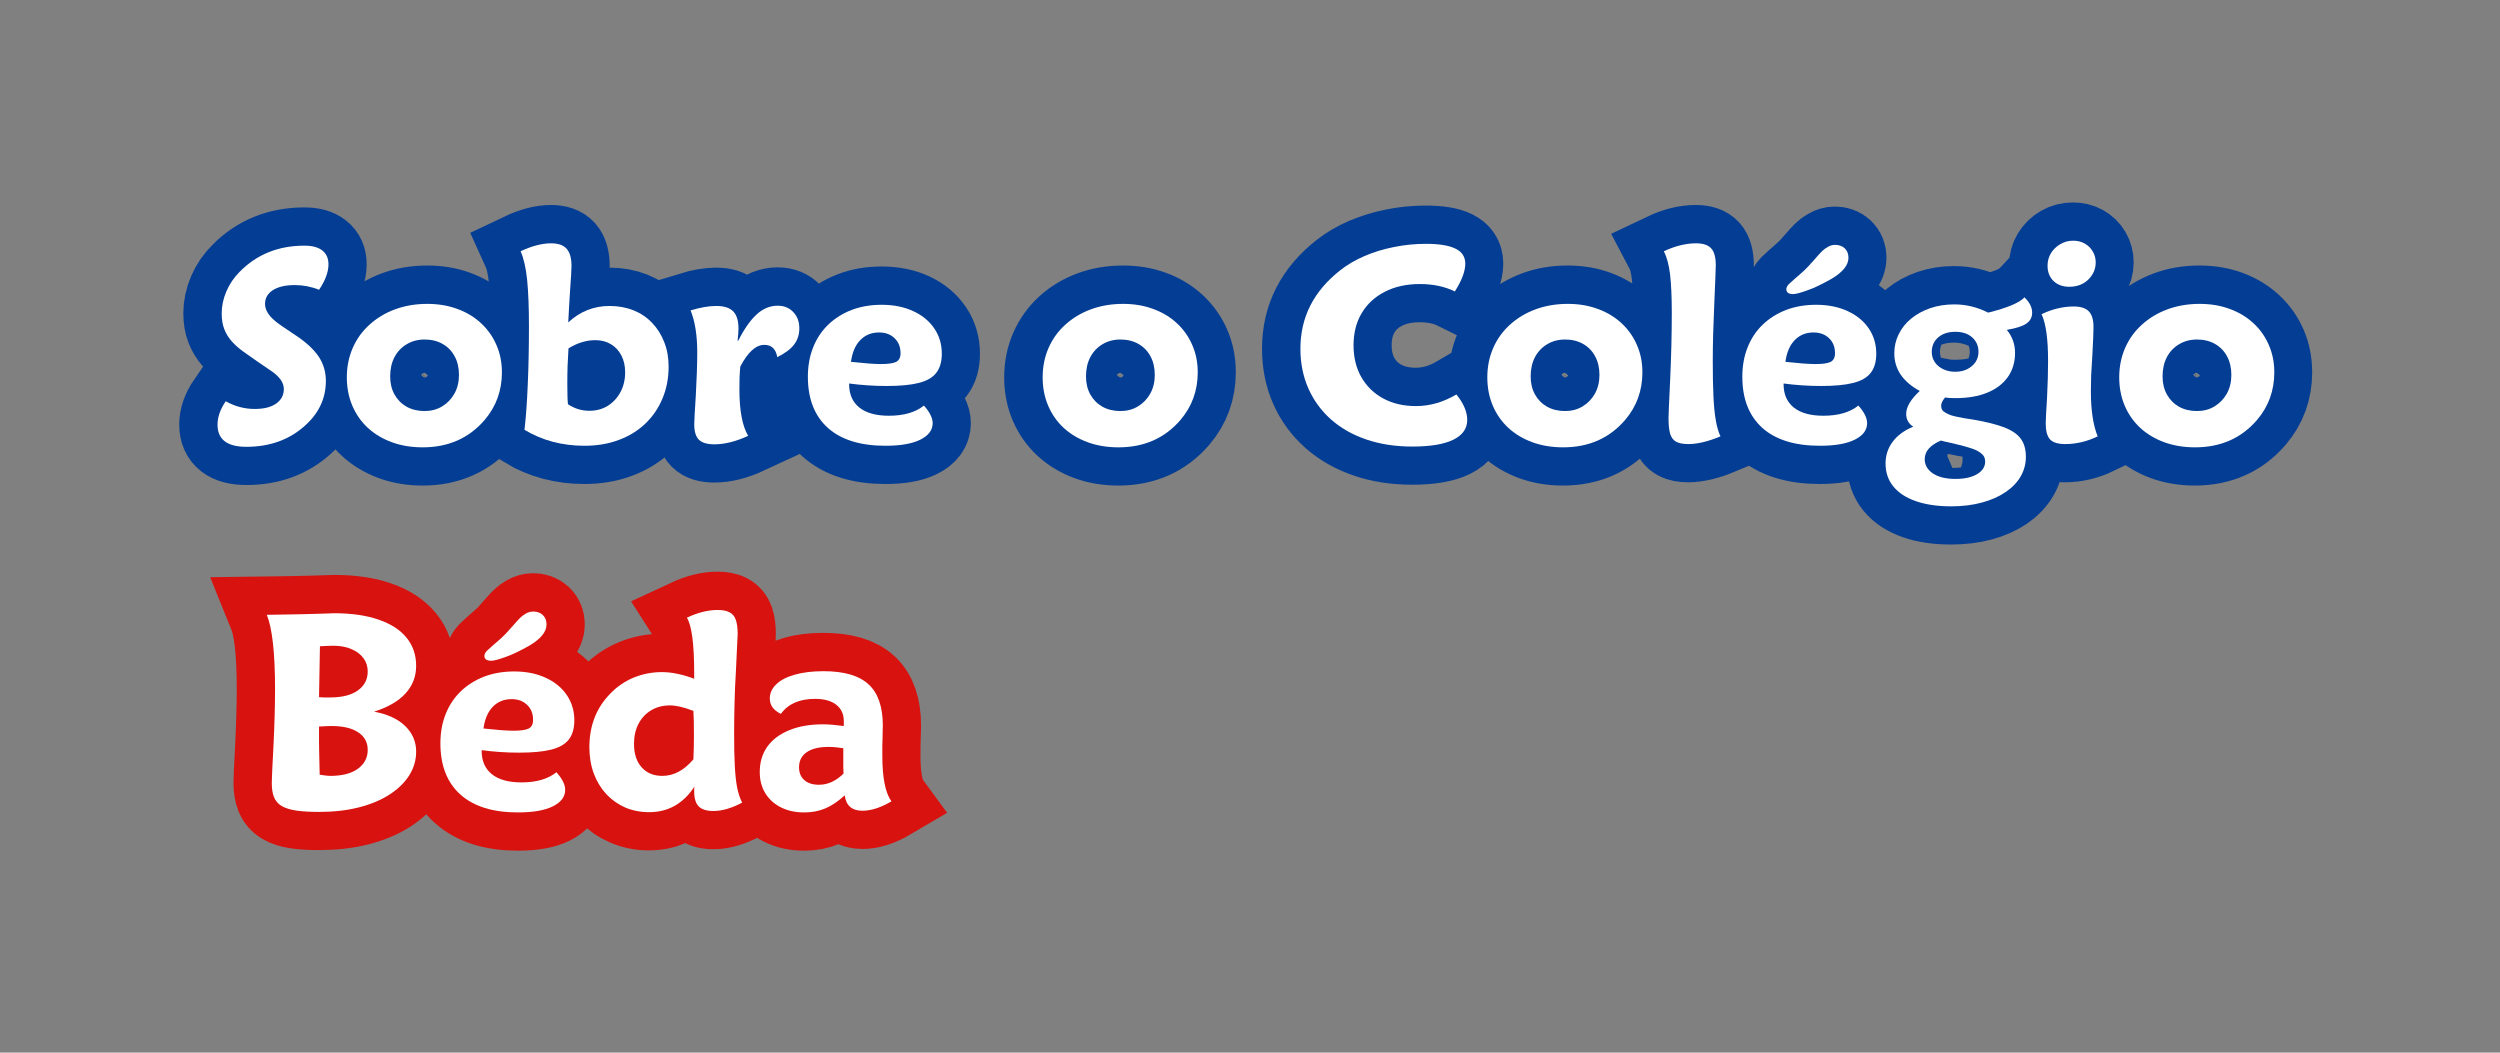
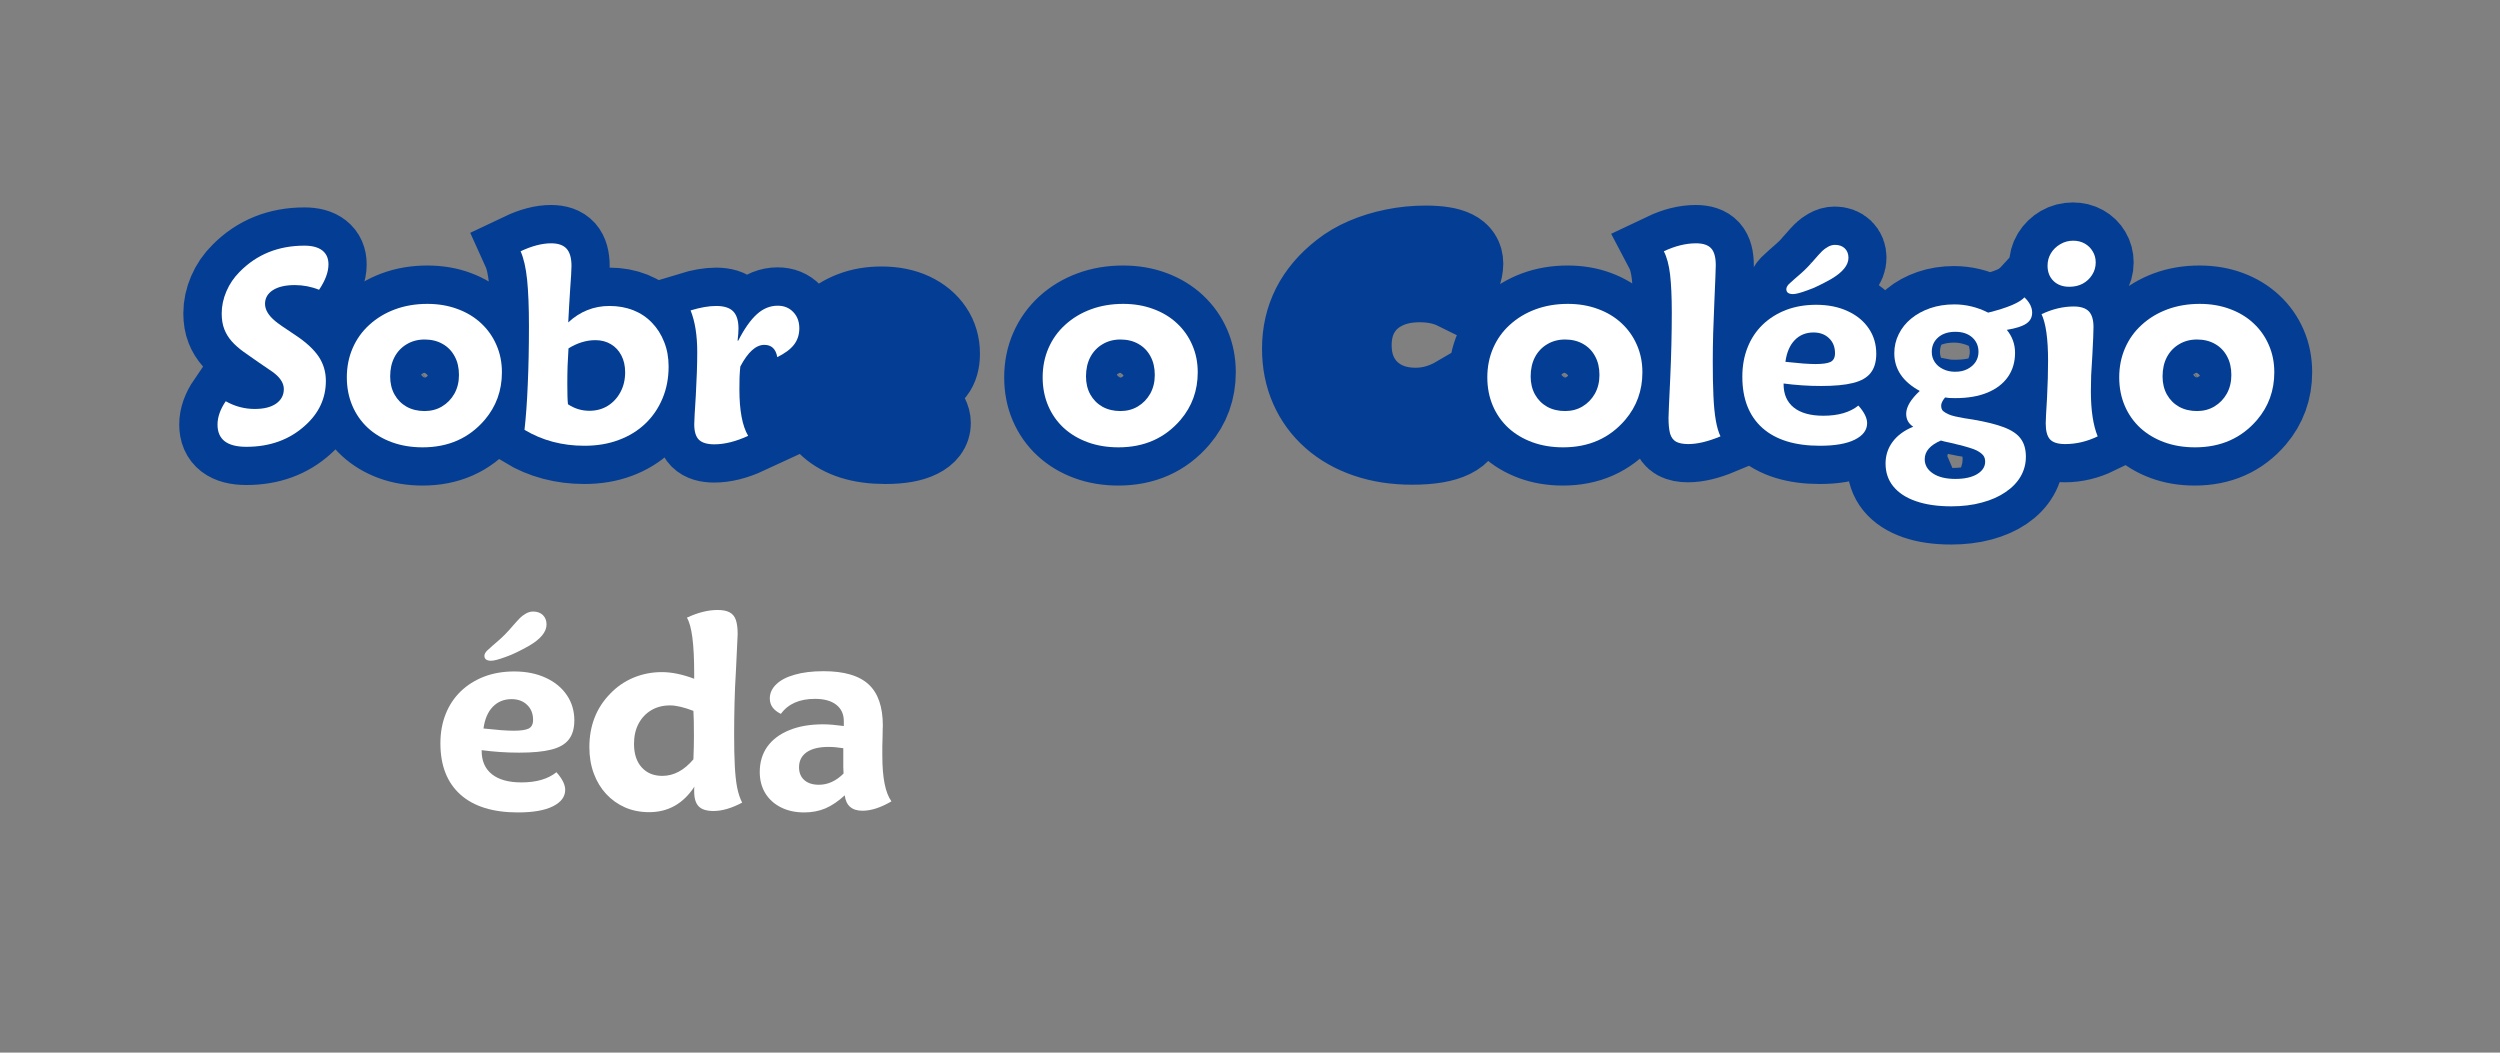
<svg xmlns="http://www.w3.org/2000/svg" width="399" zoomAndPan="magnify" viewBox="0 0 299.25 126" height="168" preserveAspectRatio="xMidYMid meet">
  <rect x="0" y="0" width="299.25" height="126" fill="#808080" stroke="none" />
  <defs>
    <g />
    <clipPath id="f50d0f2d0d">
      <path d="M 0 0.156 L 298.5 0.156 L 298.5 113 L 0 113 Z M 0 0.156 " clip-rule="nonzero" />
    </clipPath>
    <clipPath id="0047943a2f">
-       <path d="M 0 21 L 159 21 L 159 125.84 L 0 125.84 Z M 0 21 " clip-rule="nonzero" />
+       <path d="M 0 21 L 159 21 L 159 125.84 Z M 0 21 " clip-rule="nonzero" />
    </clipPath>
  </defs>
  <g clip-path="url(#f50d0f2d0d)">
    <path stroke-linecap="butt" transform="matrix(0.748, 0, 0, 0.748, 19.831, 16.497)" fill="none" stroke-linejoin="miter" d="M 9.614 42.14 C 11.071 42.96 12.616 43.373 14.24 43.373 C 15.713 43.373 16.861 43.085 17.681 42.506 C 18.501 41.932 18.908 41.164 18.908 40.203 C 18.908 39.342 18.433 38.522 17.472 37.744 C 17.295 37.577 16.981 37.342 16.543 37.039 C 16.099 36.736 15.525 36.35 14.809 35.875 C 13.943 35.285 13.149 34.726 12.428 34.204 C 11.708 33.677 11.086 33.128 10.57 32.549 C 10.053 31.974 9.656 31.327 9.374 30.612 C 9.092 29.901 8.951 29.056 8.951 28.084 C 8.951 26.899 9.202 25.724 9.703 24.555 C 10.204 23.385 10.914 22.351 11.823 21.453 C 14.574 18.66 18.036 17.261 22.213 17.261 C 23.461 17.261 24.406 17.516 25.059 18.028 C 25.717 18.535 26.041 19.276 26.041 20.247 C 26.041 21.464 25.539 22.816 24.537 24.304 C 23.294 23.803 21.999 23.552 20.663 23.552 C 19.174 23.552 18.01 23.824 17.169 24.372 C 16.324 24.92 15.901 25.646 15.901 26.56 C 15.901 27.5 16.444 28.419 17.519 29.317 C 17.916 29.651 19.039 30.434 20.892 31.661 C 22.516 32.758 23.712 33.87 24.479 35.013 C 25.247 36.151 25.633 37.441 25.633 38.882 C 25.633 41.665 24.532 44.041 22.328 46.015 C 19.822 48.291 16.684 49.435 12.919 49.435 C 9.833 49.435 8.293 48.249 8.293 45.879 C 8.293 44.678 8.732 43.435 9.614 42.14 Z M 53.787 37.519 C 53.787 40.433 52.868 42.971 51.03 45.127 C 48.524 48.056 45.224 49.523 41.12 49.523 C 39.329 49.523 37.689 49.252 36.201 48.704 C 34.713 48.155 33.429 47.388 32.348 46.391 C 31.272 45.399 30.442 44.213 29.857 42.851 C 29.273 41.483 28.98 39.979 28.98 38.339 C 28.98 36.637 29.293 35.071 29.925 33.635 C 30.552 32.199 31.445 30.951 32.599 29.896 C 33.758 28.842 35.121 28.022 36.692 27.437 C 38.264 26.852 39.992 26.56 41.872 26.56 C 43.621 26.56 45.224 26.826 46.681 27.369 C 48.137 27.907 49.401 28.669 50.461 29.656 C 51.526 30.643 52.346 31.802 52.925 33.134 C 53.5 34.46 53.787 35.922 53.787 37.519 Z M 35.925 38.177 C 35.925 39.274 36.16 40.235 36.624 41.07 C 37.084 41.905 37.731 42.558 38.556 43.018 C 39.386 43.482 40.347 43.712 41.438 43.712 C 42.472 43.712 43.402 43.467 44.232 42.976 C 45.062 42.48 45.715 41.796 46.2 40.924 C 46.686 40.052 46.931 39.06 46.931 37.948 C 46.931 36.794 46.702 35.796 46.247 34.956 C 45.793 34.11 45.151 33.452 44.321 32.982 C 43.496 32.512 42.535 32.277 41.438 32.277 C 40.363 32.277 39.407 32.523 38.572 33.019 C 37.736 33.509 37.084 34.199 36.624 35.081 C 36.16 35.958 35.925 36.992 35.925 38.177 Z M 64.402 29.541 C 66.303 27.782 68.506 26.899 71.012 26.899 C 72.406 26.899 73.686 27.134 74.84 27.594 C 75.994 28.058 76.986 28.721 77.821 29.588 C 78.656 30.455 79.309 31.478 79.774 32.653 C 80.233 33.828 80.468 35.139 80.468 36.585 C 80.468 38.449 80.145 40.162 79.497 41.707 C 78.855 43.258 77.936 44.6 76.74 45.733 C 75.55 46.861 74.13 47.738 72.48 48.349 C 70.835 48.965 69.007 49.273 67.002 49.273 C 63.447 49.273 60.251 48.422 57.411 46.72 C 57.651 44.641 57.834 42.214 57.943 39.441 C 58.058 36.668 58.116 33.562 58.116 30.11 C 58.116 27.077 58.022 24.602 57.834 22.686 C 57.64 20.769 57.296 19.26 56.795 18.153 C 58.585 17.302 60.209 16.874 61.671 16.874 C 62.81 16.874 63.635 17.167 64.151 17.741 C 64.668 18.32 64.929 19.245 64.929 20.519 C 64.929 20.764 64.903 21.265 64.862 22.022 C 64.83 22.571 64.788 23.276 64.736 24.132 C 64.679 24.988 64.627 25.891 64.564 26.842 C 64.501 27.792 64.449 28.69 64.402 29.541 Z M 64.36 42.621 C 65.42 43.32 66.569 43.67 67.801 43.67 C 68.892 43.67 69.874 43.404 70.736 42.871 C 71.602 42.339 72.281 41.613 72.777 40.684 C 73.268 39.759 73.519 38.7 73.519 37.519 C 73.519 36.486 73.315 35.582 72.913 34.804 C 72.511 34.032 71.952 33.431 71.237 33.008 C 70.527 32.58 69.697 32.366 68.757 32.366 C 67.31 32.366 65.88 32.81 64.449 33.692 C 64.386 34.616 64.345 35.556 64.313 36.501 C 64.282 37.452 64.266 38.407 64.266 39.363 C 64.266 40.094 64.277 40.731 64.292 41.279 C 64.303 41.822 64.329 42.271 64.36 42.621 Z M 91.512 32.46 L 91.605 32.46 C 92.577 30.544 93.564 29.134 94.566 28.22 C 95.569 27.312 96.691 26.852 97.939 26.852 C 98.942 26.852 99.767 27.186 100.409 27.855 C 101.056 28.523 101.38 29.4 101.38 30.476 C 101.38 31.494 101.098 32.366 100.534 33.097 C 99.975 33.828 99.077 34.486 97.845 35.081 C 97.636 33.776 96.952 33.118 95.798 33.118 C 94.446 33.118 93.161 34.277 91.945 36.585 C 91.887 37.144 91.846 37.734 91.82 38.35 C 91.799 38.966 91.788 39.608 91.788 40.276 C 91.788 43.629 92.258 46.098 93.198 47.68 C 91.24 48.589 89.433 49.043 87.778 49.043 C 86.624 49.043 85.799 48.792 85.303 48.291 C 84.812 47.79 84.567 46.97 84.567 45.832 C 84.567 45.576 84.588 45.064 84.635 44.307 C 84.677 43.545 84.739 42.522 84.818 41.232 C 84.891 39.942 84.948 38.715 84.985 37.561 C 85.027 36.407 85.042 35.321 85.042 34.303 C 85.042 31.604 84.692 29.369 83.998 27.604 C 85.543 27.134 86.906 26.899 88.076 26.899 C 89.334 26.899 90.248 27.186 90.807 27.755 C 91.371 28.325 91.652 29.249 91.652 30.523 C 91.652 31.008 91.605 31.656 91.512 32.46 Z M 121.315 42.851 C 122.255 43.879 122.725 44.814 122.725 45.649 C 122.725 46.761 122.067 47.639 120.756 48.291 C 119.441 48.949 117.577 49.273 115.159 49.273 C 111.165 49.273 108.1 48.317 105.959 46.401 C 103.813 44.49 102.743 41.764 102.743 38.224 C 102.743 36.507 103.025 34.945 103.589 33.541 C 104.147 32.136 104.957 30.925 106.001 29.907 C 107.05 28.889 108.298 28.105 109.739 27.552 C 111.18 26.993 112.783 26.716 114.548 26.716 C 116.491 26.716 118.182 27.056 119.629 27.729 C 121.07 28.408 122.192 29.332 122.986 30.512 C 123.785 31.687 124.182 33.034 124.182 34.554 C 124.182 35.849 123.889 36.867 123.294 37.619 C 122.704 38.371 121.759 38.908 120.469 39.227 C 119.18 39.545 117.477 39.702 115.368 39.702 C 114.303 39.702 113.269 39.671 112.267 39.603 C 111.264 39.535 110.293 39.441 109.353 39.316 L 109.353 39.41 C 109.353 41.033 109.896 42.281 110.993 43.159 C 112.084 44.031 113.666 44.464 115.728 44.464 C 118.099 44.464 119.963 43.926 121.315 42.851 Z M 109.645 35.833 C 110.758 35.953 111.713 36.042 112.517 36.104 C 113.321 36.167 113.969 36.193 114.454 36.193 C 115.577 36.193 116.381 36.084 116.856 35.854 C 117.336 35.624 117.577 35.165 117.577 34.465 C 117.577 33.462 117.263 32.658 116.632 32.047 C 116 31.442 115.17 31.139 114.136 31.139 C 112.919 31.139 111.922 31.546 111.139 32.356 C 110.355 33.17 109.859 34.329 109.645 35.833 Z M 165.123 37.519 C 165.123 40.433 164.204 42.971 162.366 45.127 C 159.859 48.056 156.554 49.523 152.456 49.523 C 150.665 49.523 149.02 49.252 147.532 48.704 C 146.044 48.155 144.759 47.388 143.684 46.391 C 142.603 45.399 141.773 44.213 141.188 42.851 C 140.603 41.483 140.311 39.979 140.311 38.339 C 140.311 36.637 140.624 35.071 141.256 33.635 C 141.887 32.199 142.78 30.951 143.934 29.896 C 145.088 28.842 146.451 28.022 148.023 27.437 C 149.594 26.852 151.322 26.56 153.207 26.56 C 154.951 26.56 156.554 26.826 158.011 27.369 C 159.473 27.907 160.731 28.669 161.797 29.656 C 162.857 30.643 163.676 31.802 164.256 33.134 C 164.835 34.46 165.123 35.922 165.123 37.519 Z M 147.26 38.177 C 147.26 39.274 147.49 40.235 147.955 41.07 C 148.419 41.905 149.062 42.558 149.892 43.018 C 150.717 43.482 151.678 43.712 152.774 43.712 C 153.808 43.712 154.737 43.467 155.562 42.976 C 156.392 42.48 157.05 41.796 157.536 40.924 C 158.022 40.052 158.262 39.06 158.262 37.948 C 158.262 36.794 158.037 35.796 157.583 34.956 C 157.123 34.11 156.481 33.452 155.656 32.982 C 154.826 32.512 153.865 32.277 152.774 32.277 C 151.693 32.277 150.738 32.523 149.902 33.019 C 149.067 33.509 148.419 34.199 147.955 35.081 C 147.49 35.958 147.26 36.992 147.26 38.177 Z M 206.518 41.07 C 207.672 42.501 208.246 43.853 208.246 45.127 C 208.246 46.511 207.505 47.565 206.027 48.291 C 204.544 49.022 202.362 49.388 199.474 49.388 C 196.769 49.388 194.321 49.012 192.117 48.26 C 189.914 47.508 188.029 46.438 186.457 45.049 C 184.88 43.66 183.674 42.005 182.834 40.094 C 181.988 38.177 181.57 36.057 181.57 33.734 C 181.57 28.69 183.695 24.508 187.945 21.182 C 189.057 20.299 190.337 19.547 191.788 18.926 C 193.235 18.305 194.801 17.819 196.477 17.48 C 198.158 17.135 199.876 16.968 201.641 16.968 C 203.766 16.968 205.348 17.219 206.377 17.73 C 207.411 18.237 207.928 19.041 207.928 20.132 C 207.928 21.349 207.374 22.832 206.267 24.576 C 204.669 23.787 202.8 23.39 200.659 23.39 C 198.534 23.39 196.675 23.798 195.078 24.612 C 193.485 25.422 192.248 26.56 191.376 28.027 C 190.504 29.494 190.065 31.212 190.065 33.191 C 190.065 35.133 190.488 36.835 191.329 38.303 C 192.175 39.77 193.344 40.903 194.838 41.707 C 196.336 42.516 198.07 42.918 200.043 42.918 C 202.262 42.918 204.419 42.302 206.518 41.07 Z M 236.269 37.519 C 236.269 40.433 235.35 42.971 233.512 45.127 C 231.006 48.056 227.701 49.523 223.602 49.523 C 221.806 49.523 220.166 49.252 218.678 48.704 C 217.19 48.155 215.906 47.388 214.83 46.391 C 213.749 45.399 212.919 44.213 212.334 42.851 C 211.75 41.483 211.457 39.979 211.457 38.339 C 211.457 36.637 211.77 35.071 212.402 33.635 C 213.034 32.199 213.927 30.951 215.081 29.896 C 216.235 28.842 217.598 28.022 219.169 27.437 C 220.741 26.852 222.469 26.56 224.354 26.56 C 226.098 26.56 227.701 26.826 229.158 27.369 C 230.62 27.907 231.878 28.669 232.943 29.656 C 234.003 30.643 234.823 31.802 235.402 33.134 C 235.977 34.46 236.269 35.922 236.269 37.519 Z M 218.407 38.177 C 218.407 39.274 218.637 40.235 219.101 41.07 C 219.566 41.905 220.208 42.558 221.038 43.018 C 221.863 43.482 222.824 43.712 223.921 43.712 C 224.954 43.712 225.884 43.467 226.709 42.976 C 227.539 42.48 228.197 41.796 228.683 40.924 C 229.168 40.052 229.408 39.06 229.408 37.948 C 229.408 36.794 229.184 35.796 228.724 34.956 C 228.27 34.11 227.628 33.452 226.803 32.982 C 225.973 32.512 225.012 32.277 223.921 32.277 C 222.84 32.277 221.884 32.523 221.049 33.019 C 220.213 33.509 219.566 34.199 219.101 35.081 C 218.637 35.958 218.407 36.992 218.407 38.177 Z M 248.774 47.769 C 246.801 48.589 245.083 49.001 243.626 49.001 C 242.791 49.001 242.138 48.871 241.679 48.615 C 241.214 48.354 240.895 47.92 240.718 47.315 C 240.546 46.704 240.457 45.874 240.457 44.809 C 240.457 44.37 240.551 42.271 240.734 38.522 C 240.807 36.653 240.869 34.841 240.911 33.087 C 240.958 31.332 240.984 29.625 240.984 27.97 C 240.984 25.463 240.89 23.432 240.707 21.876 C 240.525 20.32 240.191 19.078 239.705 18.153 C 241.496 17.302 243.214 16.874 244.853 16.874 C 245.997 16.874 246.806 17.146 247.292 17.683 C 247.777 18.221 248.023 19.125 248.023 20.383 C 248.023 20.675 248.002 21.312 247.965 22.299 C 247.929 23.286 247.871 24.638 247.793 26.351 C 247.72 28.069 247.657 29.714 247.61 31.285 C 247.568 32.857 247.542 34.361 247.542 35.786 C 247.542 37.911 247.579 39.744 247.647 41.289 C 247.715 42.83 247.84 44.125 248.023 45.174 C 248.205 46.218 248.456 47.085 248.774 47.769 Z M 269.253 19.198 C 269.253 20.383 268.329 21.516 266.475 22.597 C 265.775 22.988 265.112 23.338 264.48 23.641 C 263.854 23.944 263.253 24.195 262.695 24.393 C 261.583 24.805 260.815 25.009 260.392 25.009 C 259.661 25.009 259.301 24.743 259.301 24.21 C 259.301 23.97 259.437 23.704 259.708 23.417 C 259.938 23.187 260.225 22.92 260.575 22.618 C 260.925 22.315 261.29 21.991 261.682 21.646 C 262.068 21.307 262.418 20.978 262.736 20.66 C 263.102 20.263 263.494 19.824 263.911 19.339 C 264.329 18.848 264.705 18.441 265.039 18.106 C 265.253 17.892 265.551 17.678 265.927 17.459 C 266.308 17.234 266.694 17.125 267.091 17.125 C 267.744 17.125 268.266 17.318 268.663 17.694 C 269.06 18.075 269.253 18.576 269.253 19.198 Z M 270.824 42.851 C 271.769 43.879 272.239 44.814 272.239 45.649 C 272.239 46.761 271.581 47.639 270.271 48.291 C 268.955 48.949 267.091 49.273 264.674 49.273 C 260.679 49.273 257.614 48.317 255.474 46.401 C 253.328 44.49 252.257 41.764 252.257 38.224 C 252.257 36.507 252.539 34.945 253.103 33.541 C 253.662 32.136 254.471 30.925 255.515 29.907 C 256.565 28.889 257.807 28.105 259.254 27.552 C 260.695 26.993 262.298 26.716 264.063 26.716 C 266.005 26.716 267.697 27.056 269.143 27.729 C 270.584 28.408 271.702 29.332 272.5 30.512 C 273.299 31.687 273.696 33.034 273.696 34.554 C 273.696 35.849 273.404 36.867 272.809 37.619 C 272.218 38.371 271.273 38.908 269.984 39.227 C 268.694 39.545 266.992 39.702 264.882 39.702 C 263.817 39.702 262.783 39.671 261.781 39.603 C 260.778 39.535 259.807 39.441 258.867 39.316 L 258.867 39.41 C 258.867 41.033 259.41 42.281 260.507 43.159 C 261.598 44.031 263.18 44.464 265.243 44.464 C 267.613 44.464 269.477 43.926 270.824 42.851 Z M 259.16 35.833 C 260.272 35.953 261.227 36.042 262.032 36.104 C 262.836 36.167 263.483 36.193 263.969 36.193 C 265.091 36.193 265.895 36.084 266.371 35.854 C 266.851 35.624 267.091 35.165 267.091 34.465 C 267.091 33.462 266.778 32.658 266.146 32.047 C 265.514 31.442 264.684 31.139 263.65 31.139 C 262.434 31.139 261.436 31.546 260.653 32.356 C 259.87 33.17 259.374 34.329 259.16 35.833 Z M 297.412 25.531 C 298.231 26.309 298.644 27.118 298.644 27.97 C 298.644 28.732 298.325 29.317 297.688 29.734 C 297.046 30.152 296.018 30.486 294.587 30.726 C 295.469 31.792 295.908 33.013 295.908 34.397 C 295.908 35.885 295.527 37.17 294.759 38.256 C 293.992 39.342 292.9 40.177 291.48 40.762 C 290.06 41.347 288.353 41.639 286.363 41.639 C 285.982 41.639 285.653 41.634 285.371 41.618 C 285.089 41.603 284.865 41.582 284.698 41.55 C 284.29 42.052 284.087 42.485 284.087 42.851 C 284.087 43.242 284.196 43.535 284.416 43.728 C 284.635 43.916 284.938 44.093 285.314 44.26 C 285.528 44.354 285.867 44.453 286.327 44.558 C 286.791 44.662 287.282 44.762 287.799 44.856 C 288.316 44.944 288.765 45.023 289.141 45.08 C 291.209 45.43 292.864 45.842 294.112 46.312 C 295.354 46.782 296.253 47.388 296.811 48.124 C 297.365 48.86 297.641 49.826 297.641 51.027 C 297.641 52.165 297.359 53.22 296.796 54.181 C 296.237 55.147 295.433 55.988 294.383 56.703 C 293.334 57.413 292.075 57.966 290.613 58.363 C 289.146 58.76 287.512 58.959 285.7 58.959 C 283.486 58.959 281.591 58.682 280.019 58.134 C 278.448 57.59 277.247 56.802 276.416 55.779 C 275.592 54.755 275.179 53.533 275.179 52.124 C 275.179 50.813 275.555 49.654 276.317 48.636 C 277.074 47.618 278.176 46.814 279.617 46.218 C 278.86 45.733 278.479 45.044 278.479 44.145 C 278.479 43.07 279.199 41.853 280.646 40.501 C 277.941 39.028 276.589 37.018 276.589 34.465 C 276.589 33.368 276.824 32.35 277.294 31.4 C 277.764 30.45 278.432 29.625 279.288 28.915 C 280.145 28.21 281.163 27.656 282.332 27.254 C 283.502 26.852 284.781 26.649 286.18 26.649 C 288.05 26.649 289.856 27.092 291.605 27.97 C 294.67 27.197 296.608 26.382 297.412 25.531 Z M 286.363 31.045 C 285.209 31.045 284.29 31.343 283.606 31.938 C 282.922 32.528 282.583 33.301 282.583 34.261 C 282.583 34.851 282.74 35.389 283.058 35.864 C 283.377 36.345 283.82 36.726 284.395 37.003 C 284.964 37.285 285.606 37.426 286.316 37.426 C 287.063 37.426 287.71 37.285 288.264 37.003 C 288.817 36.726 289.256 36.345 289.574 35.864 C 289.893 35.389 290.055 34.851 290.055 34.261 C 290.055 33.301 289.721 32.528 289.052 31.938 C 288.384 31.343 287.486 31.045 286.363 31.045 Z M 284.04 48.432 C 282.306 49.174 281.439 50.171 281.439 51.414 C 281.439 52.359 281.883 53.121 282.766 53.706 C 283.643 54.291 284.844 54.583 286.363 54.583 C 287.836 54.583 289 54.322 289.851 53.805 C 290.697 53.293 291.125 52.63 291.125 51.826 C 291.125 51.372 291.005 51.012 290.77 50.756 C 290.535 50.495 290.196 50.254 289.757 50.025 C 289.501 49.889 289.115 49.743 288.608 49.591 C 288.097 49.44 287.569 49.294 287.011 49.148 C 286.457 49.001 285.966 48.886 285.543 48.792 C 285.209 48.719 284.917 48.651 284.666 48.589 C 284.416 48.531 284.207 48.474 284.04 48.432 Z M 305.202 16.467 C 305.902 16.467 306.523 16.618 307.061 16.921 C 307.599 17.224 308.027 17.636 308.335 18.164 C 308.648 18.686 308.805 19.281 308.805 19.95 C 308.805 20.665 308.617 21.318 308.246 21.913 C 307.87 22.503 307.369 22.973 306.742 23.312 C 306.111 23.651 305.395 23.824 304.586 23.824 C 303.542 23.824 302.696 23.516 302.059 22.9 C 301.422 22.289 301.103 21.479 301.103 20.477 C 301.103 19.73 301.286 19.057 301.646 18.461 C 302.012 17.861 302.508 17.375 303.129 17.01 C 303.75 16.65 304.445 16.467 305.202 16.467 Z M 309.123 47.769 C 307.421 48.589 305.688 49.001 303.928 49.001 C 302.774 49.001 301.965 48.751 301.5 48.249 C 301.035 47.748 300.806 46.897 300.806 45.696 C 300.806 45.211 300.873 43.853 301.009 41.618 C 301.072 40.511 301.119 39.462 301.145 38.475 C 301.176 37.488 301.192 36.554 301.192 35.671 C 301.192 32.162 300.842 29.682 300.142 28.22 C 301.86 27.4 303.578 26.993 305.296 26.993 C 306.403 26.993 307.207 27.249 307.708 27.766 C 308.21 28.283 308.46 29.123 308.46 30.293 C 308.46 31.024 308.392 32.544 308.257 34.851 C 308.178 36.005 308.121 37.06 308.084 38.021 C 308.048 38.976 308.027 39.833 308.027 40.595 C 308.027 43.602 308.392 45.994 309.123 47.769 Z M 337.371 37.519 C 337.371 40.433 336.452 42.971 334.614 45.127 C 332.108 48.056 328.803 49.523 324.704 49.523 C 322.913 49.523 321.273 49.252 319.785 48.704 C 318.292 48.155 317.013 47.388 315.932 46.391 C 314.856 45.399 314.021 44.213 313.436 42.851 C 312.851 41.483 312.559 39.979 312.559 38.339 C 312.559 36.637 312.877 35.071 313.504 33.635 C 314.136 32.199 315.029 30.951 316.183 29.896 C 317.336 28.842 318.699 28.022 320.271 27.437 C 321.843 26.852 323.571 26.56 325.456 26.56 C 327.205 26.56 328.803 26.826 330.265 27.369 C 331.721 27.907 332.98 28.669 334.045 29.656 C 335.11 30.643 335.93 31.802 336.504 33.134 C 337.084 34.46 337.371 35.922 337.371 37.519 Z M 319.509 38.177 C 319.509 39.274 319.744 40.235 320.203 41.07 C 320.668 41.905 321.315 42.558 322.14 43.018 C 322.97 43.482 323.931 43.712 325.022 43.712 C 326.056 43.712 326.986 43.467 327.816 42.976 C 328.641 42.48 329.299 41.796 329.784 40.924 C 330.27 40.052 330.515 39.06 330.515 37.948 C 330.515 36.794 330.286 35.796 329.831 34.956 C 329.377 34.11 328.735 33.452 327.905 32.982 C 327.08 32.512 326.119 32.277 325.022 32.277 C 323.947 32.277 322.986 32.523 322.151 33.019 C 321.315 33.509 320.668 34.199 320.203 35.081 C 319.744 35.958 319.509 36.992 319.509 38.177 Z M 319.509 38.177 " stroke="#043d94" stroke-width="12.25" stroke-opacity="1" stroke-miterlimit="4" />
  </g>
  <g fill="#ffffff" fill-opacity="1">
    <g transform="translate(25.115, 53.155)">
      <g>
        <path d="M 1.906 -5.125 C 3 -4.508 4.156 -4.203 5.375 -4.203 C 6.469 -4.203 7.32 -4.414 7.938 -4.844 C 8.551 -5.281 8.859 -5.859 8.859 -6.578 C 8.859 -7.223 8.504 -7.836 7.797 -8.422 C 7.648 -8.547 7.41 -8.719 7.078 -8.938 C 6.754 -9.164 6.328 -9.457 5.797 -9.812 C 5.148 -10.258 4.555 -10.676 4.016 -11.062 C 3.473 -11.457 3.008 -11.867 2.625 -12.297 C 2.238 -12.734 1.941 -13.219 1.734 -13.75 C 1.523 -14.289 1.422 -14.922 1.422 -15.641 C 1.422 -16.523 1.609 -17.406 1.984 -18.281 C 2.359 -19.156 2.883 -19.93 3.562 -20.609 C 5.613 -22.703 8.203 -23.75 11.328 -23.75 C 12.266 -23.75 12.977 -23.555 13.469 -23.172 C 13.957 -22.785 14.203 -22.234 14.203 -21.516 C 14.203 -20.598 13.828 -19.582 13.078 -18.469 C 12.141 -18.844 11.172 -19.031 10.172 -19.031 C 9.055 -19.031 8.18 -18.828 7.547 -18.422 C 6.922 -18.016 6.609 -17.469 6.609 -16.781 C 6.609 -16.082 7.016 -15.395 7.828 -14.719 C 8.117 -14.469 8.957 -13.883 10.344 -12.969 C 11.562 -12.156 12.457 -11.32 13.031 -10.469 C 13.602 -9.613 13.891 -8.645 13.891 -7.562 C 13.891 -5.488 13.066 -3.711 11.422 -2.234 C 9.547 -0.523 7.195 0.328 4.375 0.328 C 2.07 0.328 0.922 -0.555 0.922 -2.328 C 0.922 -3.234 1.25 -4.164 1.906 -5.125 Z M 1.906 -5.125 " />
      </g>
    </g>
  </g>
  <g fill="#ffffff" fill-opacity="1">
    <g transform="translate(40.454, 53.155)">
      <g>
        <path d="M 19.625 -8.594 C 19.625 -6.406 18.938 -4.504 17.562 -2.891 C 15.688 -0.703 13.211 0.391 10.141 0.391 C 8.797 0.391 7.566 0.188 6.453 -0.219 C 5.348 -0.625 4.391 -1.195 3.578 -1.938 C 2.773 -2.688 2.156 -3.57 1.719 -4.594 C 1.281 -5.625 1.062 -6.754 1.062 -7.984 C 1.062 -9.254 1.297 -10.426 1.766 -11.5 C 2.234 -12.57 2.898 -13.5 3.766 -14.281 C 4.629 -15.07 5.648 -15.688 6.828 -16.125 C 8.004 -16.562 9.297 -16.781 10.703 -16.781 C 12.004 -16.781 13.203 -16.578 14.297 -16.172 C 15.391 -15.773 16.332 -15.207 17.125 -14.469 C 17.926 -13.727 18.539 -12.859 18.969 -11.859 C 19.406 -10.867 19.625 -9.781 19.625 -8.594 Z M 6.25 -8.094 C 6.25 -7.281 6.422 -6.562 6.766 -5.938 C 7.117 -5.312 7.602 -4.82 8.219 -4.469 C 8.844 -4.125 9.562 -3.953 10.375 -3.953 C 11.145 -3.953 11.836 -4.133 12.453 -4.5 C 13.078 -4.875 13.57 -5.383 13.938 -6.031 C 14.301 -6.688 14.484 -7.43 14.484 -8.266 C 14.484 -9.129 14.312 -9.875 13.969 -10.5 C 13.633 -11.133 13.156 -11.629 12.531 -11.984 C 11.914 -12.336 11.195 -12.516 10.375 -12.516 C 9.57 -12.516 8.859 -12.328 8.234 -11.953 C 7.609 -11.586 7.117 -11.07 6.766 -10.406 C 6.422 -9.75 6.25 -8.977 6.25 -8.094 Z M 6.25 -8.094 " />
      </g>
    </g>
  </g>
  <g fill="#ffffff" fill-opacity="1">
    <g transform="translate(61.127, 53.155)">
      <g>
        <path d="M 6.891 -14.562 C 8.305 -15.875 9.953 -16.531 11.828 -16.531 C 12.867 -16.531 13.82 -16.359 14.688 -16.016 C 15.551 -15.672 16.297 -15.172 16.922 -14.516 C 17.547 -13.867 18.031 -13.102 18.375 -12.219 C 18.727 -11.344 18.906 -10.363 18.906 -9.281 C 18.906 -7.883 18.66 -6.609 18.172 -5.453 C 17.691 -4.297 17.004 -3.289 16.109 -2.438 C 15.223 -1.594 14.16 -0.941 12.922 -0.484 C 11.691 -0.023 10.328 0.203 8.828 0.203 C 6.172 0.203 3.781 -0.43 1.656 -1.703 C 1.832 -3.266 1.961 -5.082 2.047 -7.156 C 2.141 -9.227 2.188 -11.551 2.188 -14.125 C 2.188 -16.395 2.113 -18.242 1.969 -19.672 C 1.82 -21.109 1.562 -22.242 1.188 -23.078 C 2.531 -23.711 3.75 -24.031 4.844 -24.031 C 5.695 -24.031 6.316 -23.812 6.703 -23.375 C 7.086 -22.945 7.281 -22.258 7.281 -21.312 C 7.281 -21.125 7.266 -20.75 7.234 -20.188 C 7.203 -19.77 7.164 -19.238 7.125 -18.594 C 7.094 -17.957 7.051 -17.285 7 -16.578 C 6.957 -15.867 6.922 -15.195 6.891 -14.562 Z M 6.859 -4.766 C 7.648 -4.242 8.504 -3.984 9.422 -3.984 C 10.242 -3.984 10.977 -4.18 11.625 -4.578 C 12.27 -4.984 12.773 -5.531 13.141 -6.219 C 13.516 -6.914 13.703 -7.707 13.703 -8.594 C 13.703 -9.363 13.551 -10.035 13.25 -10.609 C 12.945 -11.191 12.531 -11.641 12 -11.953 C 11.469 -12.273 10.848 -12.438 10.141 -12.438 C 9.055 -12.438 7.984 -12.109 6.922 -11.453 C 6.879 -10.754 6.844 -10.051 6.812 -9.344 C 6.789 -8.633 6.781 -7.922 6.781 -7.203 C 6.781 -6.66 6.785 -6.188 6.797 -5.781 C 6.805 -5.375 6.828 -5.035 6.859 -4.766 Z M 6.859 -4.766 " />
      </g>
    </g>
  </g>
  <g fill="#ffffff" fill-opacity="1">
    <g transform="translate(81.085, 53.155)">
      <g>
        <path d="M 7.203 -12.375 L 7.281 -12.375 C 8.008 -13.801 8.75 -14.852 9.5 -15.531 C 10.25 -16.219 11.086 -16.562 12.016 -16.562 C 12.766 -16.562 13.379 -16.312 13.859 -15.812 C 14.348 -15.312 14.594 -14.66 14.594 -13.859 C 14.594 -13.098 14.379 -12.441 13.953 -11.891 C 13.535 -11.348 12.867 -10.852 11.953 -10.406 C 11.785 -11.383 11.27 -11.875 10.406 -11.875 C 9.395 -11.875 8.438 -11.008 7.531 -9.281 C 7.488 -8.863 7.457 -8.426 7.438 -7.969 C 7.426 -7.508 7.422 -7.031 7.422 -6.531 C 7.422 -4.02 7.77 -2.172 8.469 -0.984 C 7 -0.305 5.648 0.031 4.422 0.031 C 3.555 0.031 2.938 -0.156 2.562 -0.531 C 2.195 -0.906 2.016 -1.52 2.016 -2.375 C 2.016 -2.562 2.031 -2.938 2.062 -3.5 C 2.094 -4.07 2.141 -4.844 2.203 -5.812 C 2.254 -6.781 2.297 -7.691 2.328 -8.547 C 2.359 -9.41 2.375 -10.227 2.375 -11 C 2.375 -13.02 2.109 -14.688 1.578 -16 C 2.742 -16.352 3.766 -16.531 4.641 -16.531 C 5.578 -16.531 6.254 -16.316 6.672 -15.891 C 7.098 -15.461 7.312 -14.773 7.312 -13.828 C 7.312 -13.461 7.273 -12.977 7.203 -12.375 Z M 7.203 -12.375 " />
      </g>
    </g>
  </g>
  <g fill="#ffffff" fill-opacity="1">
    <g transform="translate(95.64, 53.155)">
      <g>
-         <path d="M 14.953 -4.609 C 15.648 -3.828 16 -3.125 16 -2.5 C 16 -1.676 15.508 -1.02 14.531 -0.531 C 13.551 -0.039 12.156 0.203 10.344 0.203 C 7.352 0.203 5.055 -0.508 3.453 -1.938 C 1.859 -3.375 1.062 -5.414 1.062 -8.062 C 1.062 -9.344 1.27 -10.508 1.688 -11.562 C 2.102 -12.613 2.703 -13.52 3.484 -14.281 C 4.273 -15.039 5.207 -15.629 6.281 -16.047 C 7.363 -16.461 8.566 -16.672 9.891 -16.672 C 11.336 -16.672 12.602 -16.414 13.688 -15.906 C 14.77 -15.406 15.609 -14.711 16.203 -13.828 C 16.797 -12.953 17.094 -11.945 17.094 -10.812 C 17.094 -9.844 16.867 -9.078 16.422 -8.516 C 15.984 -7.953 15.281 -7.551 14.312 -7.312 C 13.352 -7.07 12.082 -6.953 10.5 -6.953 C 9.707 -6.953 8.938 -6.977 8.188 -7.031 C 7.438 -7.082 6.707 -7.156 6 -7.25 L 6 -7.172 C 6 -5.961 6.406 -5.031 7.219 -4.375 C 8.039 -3.719 9.223 -3.391 10.766 -3.391 C 12.547 -3.391 13.941 -3.797 14.953 -4.609 Z M 6.219 -9.844 C 7.051 -9.758 7.766 -9.691 8.359 -9.641 C 8.961 -9.598 9.445 -9.578 9.812 -9.578 C 10.656 -9.578 11.254 -9.66 11.609 -9.828 C 11.973 -10.004 12.156 -10.352 12.156 -10.875 C 12.156 -11.625 11.914 -12.223 11.438 -12.672 C 10.969 -13.129 10.348 -13.359 9.578 -13.359 C 8.672 -13.359 7.922 -13.051 7.328 -12.438 C 6.742 -11.832 6.375 -10.969 6.219 -9.844 Z M 6.219 -9.844 " />
-       </g>
+         </g>
    </g>
  </g>
  <g fill="#ffffff" fill-opacity="1">
    <g transform="translate(113.518, 53.155)">
      <g />
    </g>
  </g>
  <g fill="#ffffff" fill-opacity="1">
    <g transform="translate(123.744, 53.155)">
      <g>
        <path d="M 19.625 -8.594 C 19.625 -6.406 18.938 -4.504 17.562 -2.891 C 15.688 -0.703 13.211 0.391 10.141 0.391 C 8.797 0.391 7.566 0.188 6.453 -0.219 C 5.348 -0.625 4.391 -1.195 3.578 -1.938 C 2.773 -2.688 2.156 -3.57 1.719 -4.594 C 1.281 -5.625 1.062 -6.754 1.062 -7.984 C 1.062 -9.254 1.297 -10.426 1.766 -11.5 C 2.234 -12.57 2.898 -13.5 3.766 -14.281 C 4.629 -15.07 5.648 -15.688 6.828 -16.125 C 8.004 -16.562 9.297 -16.781 10.703 -16.781 C 12.004 -16.781 13.203 -16.578 14.297 -16.172 C 15.391 -15.773 16.332 -15.207 17.125 -14.469 C 17.926 -13.727 18.539 -12.859 18.969 -11.859 C 19.406 -10.867 19.625 -9.781 19.625 -8.594 Z M 6.25 -8.094 C 6.25 -7.281 6.422 -6.562 6.766 -5.938 C 7.117 -5.312 7.602 -4.82 8.219 -4.469 C 8.844 -4.125 9.562 -3.953 10.375 -3.953 C 11.145 -3.953 11.836 -4.133 12.453 -4.5 C 13.078 -4.875 13.57 -5.383 13.938 -6.031 C 14.301 -6.688 14.484 -7.43 14.484 -8.266 C 14.484 -9.129 14.312 -9.875 13.969 -10.5 C 13.633 -11.133 13.156 -11.629 12.531 -11.984 C 11.914 -12.336 11.195 -12.516 10.375 -12.516 C 9.57 -12.516 8.859 -12.328 8.234 -11.953 C 7.609 -11.586 7.117 -11.07 6.766 -10.406 C 6.422 -9.75 6.25 -8.977 6.25 -8.094 Z M 6.25 -8.094 " />
      </g>
    </g>
  </g>
  <g fill="#ffffff" fill-opacity="1">
    <g transform="translate(144.418, 53.155)">
      <g />
    </g>
  </g>
  <g fill="#ffffff" fill-opacity="1">
    <g transform="translate(154.644, 53.155)">
      <g>
-         <path d="M 19.688 -5.938 C 20.551 -4.863 20.984 -3.848 20.984 -2.891 C 20.984 -1.859 20.426 -1.066 19.312 -0.516 C 18.207 0.023 16.578 0.297 14.422 0.297 C 12.398 0.297 10.562 0.016 8.906 -0.547 C 7.258 -1.109 5.848 -1.91 4.672 -2.953 C 3.504 -3.992 2.602 -5.227 1.969 -6.656 C 1.332 -8.094 1.016 -9.68 1.016 -11.422 C 1.016 -15.191 2.609 -18.32 5.797 -20.812 C 6.629 -21.469 7.586 -22.031 8.672 -22.5 C 9.754 -22.969 10.922 -23.328 12.172 -23.578 C 13.43 -23.836 14.719 -23.969 16.031 -23.969 C 17.625 -23.969 18.805 -23.773 19.578 -23.391 C 20.359 -23.016 20.75 -22.414 20.75 -21.594 C 20.75 -20.688 20.332 -19.578 19.5 -18.266 C 18.301 -18.859 16.906 -19.156 15.312 -19.156 C 13.719 -19.156 12.32 -18.848 11.125 -18.234 C 9.938 -17.629 9.016 -16.781 8.359 -15.688 C 7.703 -14.594 7.375 -13.305 7.375 -11.828 C 7.375 -10.367 7.688 -9.094 8.312 -8 C 8.945 -6.906 9.82 -6.055 10.938 -5.453 C 12.062 -4.848 13.363 -4.547 14.844 -4.547 C 16.5 -4.547 18.113 -5.008 19.688 -5.938 Z M 19.688 -5.938 " />
-       </g>
+         </g>
    </g>
  </g>
  <g fill="#ffffff" fill-opacity="1">
    <g transform="translate(176.97, 53.155)">
      <g>
        <path d="M 19.625 -8.594 C 19.625 -6.406 18.938 -4.504 17.562 -2.891 C 15.688 -0.703 13.211 0.391 10.141 0.391 C 8.797 0.391 7.566 0.188 6.453 -0.219 C 5.348 -0.625 4.391 -1.195 3.578 -1.938 C 2.773 -2.688 2.156 -3.57 1.719 -4.594 C 1.281 -5.625 1.062 -6.754 1.062 -7.984 C 1.062 -9.254 1.297 -10.426 1.766 -11.5 C 2.234 -12.57 2.898 -13.5 3.766 -14.281 C 4.629 -15.07 5.648 -15.688 6.828 -16.125 C 8.004 -16.562 9.297 -16.781 10.703 -16.781 C 12.004 -16.781 13.203 -16.578 14.297 -16.172 C 15.391 -15.773 16.332 -15.207 17.125 -14.469 C 17.926 -13.727 18.539 -12.859 18.969 -11.859 C 19.406 -10.867 19.625 -9.781 19.625 -8.594 Z M 6.25 -8.094 C 6.25 -7.281 6.422 -6.562 6.766 -5.938 C 7.117 -5.312 7.602 -4.82 8.219 -4.469 C 8.844 -4.125 9.562 -3.953 10.375 -3.953 C 11.145 -3.953 11.836 -4.133 12.453 -4.5 C 13.078 -4.875 13.57 -5.383 13.938 -6.031 C 14.301 -6.688 14.484 -7.43 14.484 -8.266 C 14.484 -9.129 14.312 -9.875 13.969 -10.5 C 13.633 -11.133 13.156 -11.629 12.531 -11.984 C 11.914 -12.336 11.195 -12.516 10.375 -12.516 C 9.57 -12.516 8.859 -12.328 8.234 -11.953 C 7.609 -11.586 7.117 -11.07 6.766 -10.406 C 6.422 -9.75 6.25 -8.977 6.25 -8.094 Z M 6.25 -8.094 " />
      </g>
    </g>
  </g>
  <g fill="#ffffff" fill-opacity="1">
    <g transform="translate(197.644, 53.155)">
      <g>
        <path d="M 8.297 -0.922 C 6.816 -0.305 5.535 0 4.453 0 C 3.828 0 3.336 -0.094 2.984 -0.281 C 2.641 -0.477 2.398 -0.801 2.266 -1.25 C 2.141 -1.707 2.078 -2.336 2.078 -3.141 C 2.078 -3.461 2.145 -5.031 2.281 -7.844 C 2.344 -9.238 2.391 -10.594 2.422 -11.906 C 2.453 -13.219 2.469 -14.492 2.469 -15.734 C 2.469 -17.609 2.398 -19.125 2.266 -20.281 C 2.129 -21.445 1.879 -22.379 1.516 -23.078 C 2.859 -23.711 4.145 -24.031 5.375 -24.031 C 6.219 -24.031 6.82 -23.828 7.188 -23.422 C 7.551 -23.023 7.734 -22.352 7.734 -21.406 C 7.734 -21.188 7.719 -20.707 7.688 -19.969 C 7.664 -19.238 7.625 -18.227 7.562 -16.938 C 7.508 -15.656 7.461 -14.426 7.422 -13.25 C 7.391 -12.07 7.375 -10.953 7.375 -9.891 C 7.375 -8.297 7.398 -6.922 7.453 -5.766 C 7.504 -4.617 7.598 -3.648 7.734 -2.859 C 7.867 -2.078 8.055 -1.43 8.297 -0.922 Z M 8.297 -0.922 " />
      </g>
    </g>
  </g>
  <g fill="#ffffff" fill-opacity="1">
    <g transform="translate(207.495, 53.155)">
      <g>
        <path d="M 13.766 -22.297 C 13.766 -21.41 13.07 -20.562 11.688 -19.75 C 11.164 -19.457 10.672 -19.195 10.203 -18.969 C 9.734 -18.738 9.285 -18.551 8.859 -18.406 C 8.035 -18.102 7.461 -17.953 7.141 -17.953 C 6.598 -17.953 6.328 -18.148 6.328 -18.547 C 6.328 -18.723 6.426 -18.922 6.625 -19.141 C 6.801 -19.305 7.02 -19.504 7.281 -19.734 C 7.539 -19.961 7.816 -20.203 8.109 -20.453 C 8.398 -20.711 8.66 -20.961 8.891 -21.203 C 9.172 -21.492 9.469 -21.82 9.781 -22.188 C 10.094 -22.551 10.375 -22.859 10.625 -23.109 C 10.781 -23.266 11 -23.426 11.281 -23.594 C 11.562 -23.758 11.852 -23.844 12.156 -23.844 C 12.645 -23.844 13.035 -23.703 13.328 -23.422 C 13.617 -23.141 13.766 -22.766 13.766 -22.297 Z M 14.953 -4.609 C 15.648 -3.828 16 -3.125 16 -2.5 C 16 -1.676 15.508 -1.02 14.531 -0.531 C 13.551 -0.039 12.156 0.203 10.344 0.203 C 7.352 0.203 5.055 -0.508 3.453 -1.938 C 1.859 -3.375 1.062 -5.414 1.062 -8.062 C 1.062 -9.344 1.27 -10.508 1.688 -11.562 C 2.102 -12.613 2.703 -13.52 3.484 -14.281 C 4.273 -15.039 5.207 -15.629 6.281 -16.047 C 7.363 -16.461 8.566 -16.672 9.891 -16.672 C 11.336 -16.672 12.602 -16.414 13.688 -15.906 C 14.77 -15.406 15.609 -14.711 16.203 -13.828 C 16.797 -12.953 17.094 -11.945 17.094 -10.812 C 17.094 -9.844 16.867 -9.078 16.422 -8.516 C 15.984 -7.953 15.281 -7.551 14.312 -7.312 C 13.352 -7.07 12.082 -6.953 10.5 -6.953 C 9.707 -6.953 8.938 -6.977 8.188 -7.031 C 7.438 -7.082 6.707 -7.156 6 -7.25 L 6 -7.172 C 6 -5.961 6.406 -5.031 7.219 -4.375 C 8.039 -3.719 9.223 -3.391 10.766 -3.391 C 12.547 -3.391 13.941 -3.797 14.953 -4.609 Z M 6.219 -9.844 C 7.051 -9.758 7.766 -9.691 8.359 -9.641 C 8.961 -9.598 9.445 -9.578 9.812 -9.578 C 10.656 -9.578 11.254 -9.66 11.609 -9.828 C 11.973 -10.004 12.156 -10.352 12.156 -10.875 C 12.156 -11.625 11.914 -12.223 11.438 -12.672 C 10.969 -13.129 10.348 -13.359 9.578 -13.359 C 8.672 -13.359 7.922 -13.051 7.328 -12.438 C 6.742 -11.832 6.375 -10.969 6.219 -9.844 Z M 6.219 -9.844 " />
      </g>
    </g>
  </g>
  <g fill="#ffffff" fill-opacity="1">
    <g transform="translate(225.373, 53.155)">
      <g>
        <path d="M 16.953 -17.562 C 17.566 -16.977 17.875 -16.367 17.875 -15.734 C 17.875 -15.16 17.633 -14.719 17.156 -14.406 C 16.688 -14.094 15.914 -13.848 14.844 -13.672 C 15.5 -12.867 15.828 -11.953 15.828 -10.922 C 15.828 -9.805 15.539 -8.844 14.969 -8.031 C 14.395 -7.219 13.578 -6.594 12.516 -6.156 C 11.453 -5.719 10.176 -5.5 8.688 -5.5 C 8.406 -5.5 8.16 -5.504 7.953 -5.516 C 7.742 -5.535 7.578 -5.555 7.453 -5.578 C 7.141 -5.203 6.984 -4.879 6.984 -4.609 C 6.984 -4.305 7.066 -4.082 7.234 -3.938 C 7.398 -3.801 7.625 -3.672 7.906 -3.547 C 8.062 -3.473 8.312 -3.395 8.656 -3.312 C 9.008 -3.238 9.379 -3.164 9.766 -3.094 C 10.148 -3.031 10.484 -2.977 10.766 -2.938 C 12.316 -2.676 13.555 -2.367 14.484 -2.016 C 15.422 -1.66 16.094 -1.207 16.5 -0.656 C 16.914 -0.102 17.125 0.617 17.125 1.516 C 17.125 2.367 16.914 3.156 16.5 3.875 C 16.082 4.594 15.477 5.219 14.688 5.75 C 13.906 6.289 12.961 6.707 11.859 7 C 10.766 7.301 9.547 7.453 8.203 7.453 C 6.535 7.453 5.113 7.242 3.938 6.828 C 2.77 6.422 1.875 5.832 1.25 5.062 C 0.633 4.301 0.328 3.391 0.328 2.328 C 0.328 1.359 0.609 0.492 1.172 -0.266 C 1.742 -1.035 2.566 -1.641 3.641 -2.078 C 3.078 -2.441 2.797 -2.957 2.797 -3.625 C 2.797 -4.438 3.336 -5.348 4.422 -6.359 C 2.391 -7.461 1.375 -8.969 1.375 -10.875 C 1.375 -11.688 1.551 -12.445 1.906 -13.156 C 2.258 -13.875 2.754 -14.492 3.391 -15.016 C 4.035 -15.547 4.797 -15.961 5.672 -16.266 C 6.547 -16.566 7.508 -16.719 8.562 -16.719 C 9.957 -16.719 11.305 -16.391 12.609 -15.734 C 14.91 -16.305 16.359 -16.914 16.953 -17.562 Z M 8.688 -13.438 C 7.82 -13.438 7.133 -13.211 6.625 -12.766 C 6.113 -12.316 5.859 -11.738 5.859 -11.031 C 5.859 -10.582 5.977 -10.176 6.219 -9.812 C 6.457 -9.457 6.789 -9.176 7.219 -8.969 C 7.645 -8.758 8.125 -8.656 8.656 -8.656 C 9.219 -8.656 9.703 -8.758 10.109 -8.969 C 10.523 -9.176 10.852 -9.457 11.094 -9.812 C 11.332 -10.176 11.453 -10.582 11.453 -11.031 C 11.453 -11.738 11.203 -12.316 10.703 -12.766 C 10.203 -13.211 9.531 -13.438 8.688 -13.438 Z M 6.953 -0.422 C 5.66 0.129 5.016 0.875 5.016 1.812 C 5.016 2.508 5.344 3.078 6 3.516 C 6.656 3.953 7.551 4.172 8.688 4.172 C 9.789 4.172 10.66 3.977 11.297 3.594 C 11.93 3.207 12.25 2.711 12.25 2.109 C 12.25 1.773 12.16 1.508 11.984 1.312 C 11.805 1.113 11.555 0.93 11.234 0.766 C 11.035 0.66 10.742 0.551 10.359 0.438 C 9.984 0.32 9.586 0.211 9.172 0.109 C 8.766 0.004 8.398 -0.082 8.078 -0.156 C 7.828 -0.207 7.609 -0.254 7.422 -0.297 C 7.234 -0.348 7.078 -0.391 6.953 -0.422 Z M 6.953 -0.422 " />
      </g>
    </g>
  </g>
  <g fill="#ffffff" fill-opacity="1">
    <g transform="translate(242.826, 53.155)">
      <g>
        <path d="M 5.328 -24.344 C 5.859 -24.344 6.32 -24.227 6.719 -24 C 7.125 -23.77 7.441 -23.457 7.672 -23.062 C 7.91 -22.676 8.031 -22.234 8.031 -21.734 C 8.031 -21.203 7.891 -20.711 7.609 -20.266 C 7.328 -19.816 6.953 -19.461 6.484 -19.203 C 6.016 -18.953 5.477 -18.828 4.875 -18.828 C 4.094 -18.828 3.461 -19.055 2.984 -19.516 C 2.504 -19.984 2.266 -20.594 2.266 -21.344 C 2.266 -21.895 2.398 -22.395 2.672 -22.844 C 2.941 -23.289 3.312 -23.648 3.781 -23.922 C 4.25 -24.203 4.766 -24.344 5.328 -24.344 Z M 8.266 -0.922 C 6.992 -0.305 5.695 0 4.375 0 C 3.508 0 2.906 -0.188 2.562 -0.562 C 2.219 -0.938 2.047 -1.57 2.047 -2.469 C 2.047 -2.832 2.098 -3.848 2.203 -5.516 C 2.242 -6.348 2.273 -7.133 2.297 -7.875 C 2.316 -8.613 2.328 -9.312 2.328 -9.969 C 2.328 -12.594 2.066 -14.453 1.547 -15.547 C 2.836 -16.16 4.125 -16.469 5.406 -16.469 C 6.227 -16.469 6.828 -16.273 7.203 -15.891 C 7.578 -15.504 7.766 -14.875 7.766 -14 C 7.766 -13.445 7.719 -12.305 7.625 -10.578 C 7.562 -9.711 7.516 -8.922 7.484 -8.203 C 7.461 -7.492 7.453 -6.859 7.453 -6.297 C 7.453 -4.047 7.723 -2.254 8.266 -0.922 Z M 8.266 -0.922 " />
      </g>
    </g>
  </g>
  <g fill="#ffffff" fill-opacity="1">
    <g transform="translate(252.609, 53.155)">
      <g>
        <path d="M 19.625 -8.594 C 19.625 -6.406 18.938 -4.504 17.562 -2.891 C 15.688 -0.703 13.211 0.391 10.141 0.391 C 8.797 0.391 7.566 0.188 6.453 -0.219 C 5.348 -0.625 4.391 -1.195 3.578 -1.938 C 2.773 -2.688 2.156 -3.57 1.719 -4.594 C 1.281 -5.625 1.062 -6.754 1.062 -7.984 C 1.062 -9.254 1.297 -10.426 1.766 -11.5 C 2.234 -12.57 2.898 -13.5 3.766 -14.281 C 4.629 -15.07 5.648 -15.688 6.828 -16.125 C 8.004 -16.562 9.297 -16.781 10.703 -16.781 C 12.004 -16.781 13.203 -16.578 14.297 -16.172 C 15.391 -15.773 16.332 -15.207 17.125 -14.469 C 17.926 -13.727 18.539 -12.859 18.969 -11.859 C 19.406 -10.867 19.625 -9.781 19.625 -8.594 Z M 6.25 -8.094 C 6.25 -7.281 6.422 -6.562 6.766 -5.938 C 7.117 -5.312 7.602 -4.82 8.219 -4.469 C 8.844 -4.125 9.562 -3.953 10.375 -3.953 C 11.145 -3.953 11.836 -4.133 12.453 -4.5 C 13.078 -4.875 13.57 -5.383 13.938 -6.031 C 14.301 -6.688 14.484 -7.43 14.484 -8.266 C 14.484 -9.129 14.312 -9.875 13.969 -10.5 C 13.633 -11.133 13.156 -11.629 12.531 -11.984 C 11.914 -12.336 11.195 -12.516 10.375 -12.516 C 9.57 -12.516 8.859 -12.328 8.234 -11.953 C 7.609 -11.586 7.117 -11.07 6.766 -10.406 C 6.422 -9.75 6.25 -8.977 6.25 -8.094 Z M 6.25 -8.094 " />
      </g>
    </g>
  </g>
  <g clip-path="url(#0047943a2f)">
-     <path stroke-linecap="butt" transform="matrix(0.748, 0, 0, 0.748, 19.831, 60.387)" fill="none" stroke-linejoin="miter" d="M 33.356 33.145 C 35.528 33.552 37.193 34.325 38.347 35.458 C 39.501 36.586 40.081 37.948 40.081 39.546 C 40.081 40.914 39.71 42.178 38.974 43.347 C 38.238 44.517 37.188 45.54 35.831 46.412 C 34.468 47.29 32.839 47.968 30.933 48.454 C 29.027 48.939 26.913 49.18 24.584 49.18 C 23.111 49.18 21.884 49.112 20.908 48.966 C 19.926 48.819 19.148 48.579 18.574 48.235 C 17.994 47.895 17.582 47.425 17.342 46.825 C 17.096 46.224 16.976 45.467 16.976 44.559 C 16.976 43.932 17.07 41.953 17.248 38.612 C 17.326 36.941 17.389 35.343 17.43 33.829 C 17.477 32.309 17.498 30.863 17.498 29.495 C 17.498 23.772 17.06 19.82 16.177 17.648 C 17.075 17.637 17.958 17.622 18.825 17.606 C 19.686 17.59 20.532 17.575 21.352 17.559 C 22.171 17.543 22.976 17.522 23.764 17.502 C 24.558 17.481 25.242 17.455 25.816 17.434 C 26.396 17.413 26.766 17.397 26.933 17.397 C 29.742 17.397 32.123 17.736 34.076 18.415 C 36.029 19.089 37.517 20.055 38.541 21.308 C 39.564 22.561 40.081 24.06 40.081 25.809 C 40.081 27.495 39.512 28.957 38.384 30.205 C 37.251 31.448 35.575 32.429 33.356 33.145 Z M 24.678 22.686 L 24.542 30.821 C 24.74 30.832 24.986 30.847 25.283 30.853 C 25.576 30.863 25.931 30.863 26.338 30.863 C 28.239 30.863 29.711 30.487 30.761 29.735 C 31.81 28.983 32.332 27.981 32.332 26.717 C 32.332 25.913 32.103 25.203 31.648 24.587 C 31.194 23.971 30.557 23.485 29.737 23.13 C 28.918 22.775 27.952 22.592 26.839 22.592 C 26.599 22.592 26.296 22.603 25.931 22.618 C 25.565 22.634 25.148 22.655 24.678 22.686 Z M 24.631 43.238 C 25.043 43.295 25.388 43.342 25.67 43.373 C 25.952 43.405 26.166 43.42 26.317 43.42 C 28.249 43.42 29.732 43.034 30.771 42.267 C 31.81 41.499 32.332 40.502 32.332 39.269 C 32.332 38.074 31.836 37.134 30.839 36.46 C 29.847 35.782 28.406 35.442 26.521 35.442 C 26.312 35.442 26.035 35.453 25.701 35.468 C 25.367 35.484 24.981 35.505 24.542 35.536 L 24.542 37.995 C 24.542 38.1 24.547 38.591 24.563 39.463 C 24.579 40.34 24.599 41.593 24.631 43.238 Z M 60.946 19.198 C 60.946 20.384 60.021 21.517 58.168 22.592 C 57.468 22.989 56.805 23.339 56.173 23.642 C 55.541 23.945 54.946 24.195 54.382 24.394 C 53.275 24.806 52.508 25.01 52.085 25.01 C 51.354 25.01 50.988 24.744 50.988 24.211 C 50.988 23.971 51.124 23.705 51.401 23.412 C 51.625 23.188 51.918 22.921 52.268 22.618 C 52.617 22.316 52.983 21.992 53.369 21.647 C 53.756 21.308 54.111 20.979 54.429 20.655 C 54.795 20.264 55.186 19.82 55.604 19.334 C 56.022 18.849 56.398 18.441 56.732 18.107 C 56.946 17.893 57.238 17.679 57.619 17.455 C 58.001 17.235 58.387 17.126 58.784 17.126 C 59.437 17.126 59.959 17.314 60.355 17.695 C 60.747 18.076 60.946 18.577 60.946 19.198 Z M 62.517 42.846 C 63.462 43.88 63.932 44.815 63.932 45.65 C 63.932 46.762 63.274 47.639 61.958 48.292 C 60.648 48.945 58.784 49.274 56.366 49.274 C 52.372 49.274 49.302 48.318 47.161 46.402 C 45.02 44.491 43.95 41.76 43.95 38.225 C 43.95 36.507 44.232 34.946 44.791 33.542 C 45.354 32.137 46.159 30.926 47.208 29.908 C 48.258 28.889 49.5 28.106 50.947 27.547 C 52.388 26.994 53.991 26.717 55.75 26.717 C 57.698 26.717 59.39 27.057 60.831 27.73 C 62.277 28.409 63.394 29.333 64.193 30.513 C 64.992 31.688 65.389 33.035 65.389 34.555 C 65.389 35.844 65.091 36.868 64.501 37.62 C 63.906 38.371 62.966 38.909 61.676 39.228 C 60.382 39.546 58.685 39.703 56.57 39.703 C 55.51 39.703 54.476 39.672 53.474 39.604 C 52.471 39.536 51.5 39.437 50.555 39.316 L 50.555 39.41 C 50.555 41.034 51.103 42.282 52.2 43.154 C 53.291 44.031 54.873 44.465 56.935 44.465 C 59.306 44.465 61.165 43.927 62.517 42.846 Z M 50.853 35.834 C 51.959 35.954 52.92 36.043 53.724 36.105 C 54.528 36.168 55.176 36.194 55.661 36.194 C 56.784 36.194 57.583 36.084 58.063 35.855 C 58.544 35.625 58.784 35.165 58.784 34.466 C 58.784 33.463 58.465 32.659 57.834 32.048 C 57.207 31.443 56.377 31.14 55.343 31.14 C 54.126 31.14 53.129 31.542 52.346 32.356 C 51.563 33.171 51.067 34.33 50.853 35.834 Z M 92.227 47.681 L 92.269 47.681 C 90.572 48.59 89.026 49.044 87.648 49.044 C 86.567 49.044 85.784 48.799 85.298 48.308 C 84.812 47.812 84.572 47.018 84.572 45.927 C 84.572 45.76 84.572 45.603 84.583 45.467 C 84.588 45.332 84.598 45.217 84.614 45.128 C 82.823 47.859 80.4 49.227 77.346 49.227 C 75.967 49.227 74.693 48.971 73.534 48.464 C 72.37 47.958 71.362 47.243 70.501 46.324 C 69.644 45.405 68.981 44.308 68.506 43.029 C 68.036 41.755 67.801 40.356 67.801 38.836 C 67.801 35.406 68.903 32.56 71.106 30.294 C 72.166 29.171 73.414 28.31 74.84 27.709 C 76.27 27.109 77.779 26.811 79.377 26.811 C 80.954 26.811 82.687 27.166 84.572 27.882 L 84.572 27.036 C 84.572 22.326 84.175 19.35 83.387 18.107 C 85.147 17.287 86.786 16.875 88.306 16.875 C 89.125 16.875 89.768 16.995 90.232 17.24 C 90.697 17.481 91.026 17.888 91.224 18.447 C 91.423 19.011 91.517 19.778 91.517 20.749 C 91.517 21.052 91.428 22.984 91.245 26.535 C 91.141 28.325 91.062 30.075 91.015 31.777 C 90.974 33.479 90.948 35.139 90.948 36.763 C 90.948 38.711 90.984 40.376 91.052 41.765 C 91.12 43.154 91.25 44.324 91.438 45.274 C 91.632 46.224 91.893 47.023 92.227 47.681 Z M 84.431 40.773 C 84.463 40.063 84.489 39.4 84.504 38.794 C 84.515 38.183 84.525 37.625 84.525 37.108 C 84.525 36.168 84.515 35.359 84.504 34.68 C 84.489 34.006 84.463 33.453 84.431 33.03 C 82.917 32.435 81.669 32.142 80.698 32.142 C 79.56 32.142 78.557 32.398 77.69 32.915 C 76.824 33.432 76.15 34.147 75.665 35.066 C 75.174 35.985 74.934 37.071 74.934 38.314 C 74.934 39.896 75.341 41.139 76.166 42.052 C 76.986 42.961 78.082 43.42 79.466 43.42 C 81.288 43.42 82.943 42.538 84.431 40.773 Z M 116.125 47.498 C 114.423 48.501 112.877 49.002 111.499 49.002 C 109.812 49.002 108.862 48.182 108.648 46.538 C 107.619 47.483 106.586 48.172 105.562 48.611 C 104.539 49.054 103.411 49.274 102.179 49.274 C 100.753 49.274 99.5 49.002 98.43 48.454 C 97.359 47.906 96.529 47.149 95.939 46.177 C 95.344 45.201 95.046 44.078 95.046 42.804 C 95.046 41.238 95.454 39.886 96.268 38.747 C 97.078 37.609 98.247 36.727 99.767 36.105 C 101.286 35.484 103.098 35.171 105.207 35.171 C 106.09 35.171 107.191 35.259 108.512 35.442 L 108.512 34.649 C 108.512 33.536 108.11 32.67 107.306 32.038 C 106.502 31.406 105.364 31.093 103.886 31.093 C 101.411 31.093 99.599 31.897 98.446 33.505 C 97.26 32.931 96.665 32.111 96.665 31.046 C 96.665 30.195 97.01 29.443 97.694 28.78 C 98.372 28.117 99.359 27.605 100.644 27.229 C 101.923 26.858 103.463 26.67 105.254 26.67 C 108.549 26.67 110.961 27.37 112.475 28.769 C 113.995 30.163 114.757 32.377 114.757 35.4 C 114.757 35.427 114.752 35.583 114.747 35.865 C 114.736 36.147 114.726 36.554 114.71 37.087 C 114.694 37.614 114.684 38.142 114.674 38.669 C 114.668 39.191 114.663 39.703 114.663 40.204 C 114.663 43.729 115.149 46.162 116.125 47.498 Z M 108.424 40.413 L 108.424 38.998 C 107.557 38.862 106.768 38.794 106.053 38.794 C 104.534 38.794 103.369 39.076 102.555 39.645 C 101.745 40.215 101.338 41.019 101.338 42.052 C 101.338 42.919 101.62 43.598 102.179 44.099 C 102.743 44.601 103.515 44.851 104.502 44.851 C 105.949 44.851 107.27 44.256 108.465 43.055 C 108.455 42.81 108.439 42.47 108.434 42.042 C 108.424 41.609 108.424 41.066 108.424 40.413 Z M 108.424 40.413 " stroke="#d8120f" stroke-width="12.25" stroke-opacity="1" stroke-miterlimit="4" />
-   </g>
+     </g>
  <g fill="#ffffff" fill-opacity="1">
    <g transform="translate(30.094, 97.045)">
      <g>
-         <path d="M 14.688 -11.859 C 16.312 -11.555 17.555 -10.977 18.422 -10.125 C 19.285 -9.281 19.719 -8.266 19.719 -7.078 C 19.719 -6.055 19.441 -5.109 18.891 -4.234 C 18.336 -3.359 17.551 -2.594 16.531 -1.938 C 15.52 -1.281 14.301 -0.77 12.875 -0.406 C 11.445 -0.039 9.863 0.141 8.125 0.141 C 7.031 0.141 6.113 0.086 5.375 -0.016 C 4.645 -0.129 4.062 -0.312 3.625 -0.562 C 3.195 -0.82 2.891 -1.176 2.703 -1.625 C 2.523 -2.07 2.438 -2.641 2.438 -3.328 C 2.438 -3.785 2.504 -5.266 2.641 -7.766 C 2.703 -9.016 2.75 -10.207 2.781 -11.344 C 2.812 -12.488 2.828 -13.57 2.828 -14.594 C 2.828 -18.875 2.5 -21.828 1.844 -23.453 C 2.508 -23.461 3.164 -23.473 3.812 -23.484 C 4.469 -23.492 5.098 -23.504 5.703 -23.516 C 6.316 -23.523 6.922 -23.539 7.516 -23.562 C 8.109 -23.582 8.617 -23.598 9.047 -23.609 C 9.484 -23.629 9.766 -23.641 9.891 -23.641 C 11.984 -23.641 13.758 -23.383 15.219 -22.875 C 16.688 -22.375 17.801 -21.656 18.562 -20.719 C 19.332 -19.781 19.719 -18.656 19.719 -17.344 C 19.719 -16.082 19.297 -14.984 18.453 -14.047 C 17.609 -13.117 16.352 -12.391 14.688 -11.859 Z M 8.203 -19.688 L 8.094 -13.594 C 8.238 -13.582 8.422 -13.57 8.641 -13.562 C 8.867 -13.562 9.133 -13.562 9.438 -13.562 C 10.863 -13.562 11.969 -13.844 12.75 -14.406 C 13.531 -14.969 13.922 -15.723 13.922 -16.672 C 13.922 -17.273 13.75 -17.805 13.406 -18.266 C 13.07 -18.723 12.598 -19.082 11.984 -19.344 C 11.367 -19.613 10.645 -19.75 9.812 -19.75 C 9.633 -19.75 9.41 -19.742 9.141 -19.734 C 8.867 -19.723 8.555 -19.707 8.203 -19.688 Z M 8.172 -4.312 C 8.473 -4.27 8.727 -4.234 8.938 -4.203 C 9.145 -4.18 9.305 -4.172 9.422 -4.172 C 10.867 -4.172 11.977 -4.457 12.75 -5.031 C 13.531 -5.602 13.922 -6.352 13.922 -7.281 C 13.922 -8.176 13.547 -8.875 12.797 -9.375 C 12.055 -9.883 10.984 -10.141 9.578 -10.141 C 9.422 -10.141 9.219 -10.133 8.969 -10.125 C 8.719 -10.113 8.426 -10.098 8.094 -10.078 L 8.094 -8.234 C 8.094 -8.148 8.098 -7.781 8.109 -7.125 C 8.117 -6.477 8.141 -5.539 8.172 -4.312 Z M 8.172 -4.312 " />
-       </g>
+         </g>
    </g>
  </g>
  <g fill="#ffffff" fill-opacity="1">
    <g transform="translate(51.654, 97.045)">
      <g>
        <path d="M 13.766 -22.297 C 13.766 -21.41 13.07 -20.562 11.688 -19.75 C 11.164 -19.457 10.672 -19.195 10.203 -18.969 C 9.734 -18.738 9.285 -18.551 8.859 -18.406 C 8.035 -18.102 7.461 -17.953 7.141 -17.953 C 6.598 -17.953 6.328 -18.148 6.328 -18.547 C 6.328 -18.723 6.426 -18.922 6.625 -19.141 C 6.801 -19.305 7.02 -19.504 7.281 -19.734 C 7.539 -19.961 7.816 -20.203 8.109 -20.453 C 8.398 -20.711 8.66 -20.961 8.891 -21.203 C 9.172 -21.492 9.469 -21.82 9.781 -22.188 C 10.094 -22.551 10.375 -22.859 10.625 -23.109 C 10.781 -23.266 11 -23.426 11.281 -23.594 C 11.562 -23.758 11.852 -23.844 12.156 -23.844 C 12.645 -23.844 13.035 -23.703 13.328 -23.422 C 13.617 -23.141 13.766 -22.766 13.766 -22.297 Z M 14.953 -4.609 C 15.648 -3.828 16 -3.125 16 -2.5 C 16 -1.676 15.508 -1.02 14.531 -0.531 C 13.551 -0.039 12.156 0.203 10.344 0.203 C 7.352 0.203 5.055 -0.508 3.453 -1.938 C 1.859 -3.375 1.062 -5.414 1.062 -8.062 C 1.062 -9.344 1.27 -10.508 1.688 -11.562 C 2.102 -12.613 2.703 -13.52 3.484 -14.281 C 4.273 -15.039 5.207 -15.629 6.281 -16.047 C 7.363 -16.461 8.566 -16.672 9.891 -16.672 C 11.336 -16.672 12.602 -16.414 13.688 -15.906 C 14.77 -15.406 15.609 -14.711 16.203 -13.828 C 16.797 -12.953 17.094 -11.945 17.094 -10.812 C 17.094 -9.844 16.867 -9.078 16.422 -8.516 C 15.984 -7.953 15.281 -7.551 14.312 -7.312 C 13.352 -7.07 12.082 -6.953 10.5 -6.953 C 9.707 -6.953 8.938 -6.977 8.188 -7.031 C 7.438 -7.082 6.707 -7.156 6 -7.25 L 6 -7.172 C 6 -5.961 6.406 -5.031 7.219 -4.375 C 8.039 -3.719 9.223 -3.391 10.766 -3.391 C 12.547 -3.391 13.941 -3.797 14.953 -4.609 Z M 6.219 -9.844 C 7.051 -9.758 7.766 -9.691 8.359 -9.641 C 8.961 -9.598 9.445 -9.578 9.812 -9.578 C 10.656 -9.578 11.254 -9.66 11.609 -9.828 C 11.973 -10.004 12.156 -10.352 12.156 -10.875 C 12.156 -11.625 11.914 -12.223 11.438 -12.672 C 10.969 -13.129 10.348 -13.359 9.578 -13.359 C 8.672 -13.359 7.922 -13.051 7.328 -12.438 C 6.742 -11.832 6.375 -10.969 6.219 -9.844 Z M 6.219 -9.844 " />
      </g>
    </g>
  </g>
  <g fill="#ffffff" fill-opacity="1">
    <g transform="translate(69.532, 97.045)">
      <g>
        <path d="M 19.297 -0.984 L 19.328 -0.984 C 18.055 -0.305 16.906 0.031 15.875 0.031 C 15.062 0.031 14.473 -0.148 14.109 -0.516 C 13.742 -0.891 13.562 -1.484 13.562 -2.297 C 13.562 -2.422 13.562 -2.535 13.562 -2.641 C 13.57 -2.742 13.582 -2.828 13.594 -2.891 C 12.258 -0.848 10.453 0.172 8.172 0.172 C 7.129 0.172 6.172 -0.016 5.297 -0.391 C 4.43 -0.773 3.676 -1.312 3.031 -2 C 2.395 -2.688 1.898 -3.504 1.547 -4.453 C 1.191 -5.41 1.016 -6.461 1.016 -7.609 C 1.016 -10.172 1.844 -12.301 3.5 -14 C 4.289 -14.832 5.219 -15.473 6.281 -15.922 C 7.352 -16.367 8.488 -16.594 9.688 -16.594 C 10.863 -16.594 12.156 -16.328 13.562 -15.797 L 13.562 -16.438 C 13.562 -19.957 13.27 -22.18 12.688 -23.109 C 14 -23.723 15.223 -24.031 16.359 -24.031 C 16.973 -24.031 17.453 -23.938 17.797 -23.75 C 18.148 -23.57 18.398 -23.27 18.547 -22.844 C 18.691 -22.426 18.766 -21.859 18.766 -21.141 C 18.766 -20.91 18.695 -19.469 18.562 -16.812 C 18.477 -15.469 18.422 -14.156 18.391 -12.875 C 18.359 -11.602 18.344 -10.363 18.344 -9.156 C 18.344 -7.695 18.367 -6.445 18.422 -5.406 C 18.473 -4.375 18.566 -3.5 18.703 -2.781 C 18.848 -2.07 19.047 -1.473 19.297 -0.984 Z M 13.469 -6.156 C 13.488 -6.688 13.504 -7.176 13.516 -7.625 C 13.523 -8.082 13.531 -8.504 13.531 -8.891 C 13.531 -9.598 13.523 -10.203 13.516 -10.703 C 13.504 -11.211 13.488 -11.629 13.469 -11.953 C 12.332 -12.391 11.398 -12.609 10.672 -12.609 C 9.816 -12.609 9.066 -12.414 8.422 -12.031 C 7.773 -11.645 7.27 -11.109 6.906 -10.422 C 6.539 -9.734 6.359 -8.926 6.359 -8 C 6.359 -6.812 6.664 -5.875 7.281 -5.188 C 7.895 -4.508 8.719 -4.172 9.75 -4.172 C 11.113 -4.172 12.352 -4.832 13.469 -6.156 Z M 13.469 -6.156 " />
      </g>
    </g>
  </g>
  <g fill="#ffffff" fill-opacity="1">
    <g transform="translate(89.848, 97.045)">
      <g>
        <path d="M 16.859 -1.125 C 15.586 -0.375 14.43 0 13.391 0 C 12.129 0 11.422 -0.613 11.266 -1.844 C 10.492 -1.133 9.723 -0.613 8.953 -0.281 C 8.191 0.039 7.348 0.203 6.422 0.203 C 5.359 0.203 4.426 0 3.625 -0.406 C 2.82 -0.812 2.195 -1.379 1.75 -2.109 C 1.312 -2.836 1.094 -3.68 1.094 -4.641 C 1.094 -5.805 1.395 -6.816 2 -7.672 C 2.613 -8.523 3.488 -9.18 4.625 -9.641 C 5.758 -10.109 7.113 -10.344 8.688 -10.344 C 9.352 -10.344 10.176 -10.273 11.156 -10.141 L 11.156 -10.734 C 11.156 -11.566 10.852 -12.219 10.25 -12.688 C 9.656 -13.156 8.805 -13.391 7.703 -13.391 C 5.848 -13.391 4.488 -12.789 3.625 -11.594 C 2.738 -12.02 2.297 -12.633 2.297 -13.438 C 2.297 -14.07 2.551 -14.633 3.062 -15.125 C 3.57 -15.625 4.305 -16.008 5.266 -16.281 C 6.234 -16.562 7.391 -16.703 8.734 -16.703 C 11.191 -16.703 12.988 -16.176 14.125 -15.125 C 15.258 -14.082 15.828 -12.43 15.828 -10.172 C 15.828 -10.148 15.82 -10.035 15.812 -9.828 C 15.812 -9.617 15.805 -9.312 15.797 -8.906 C 15.785 -8.508 15.773 -8.113 15.766 -7.719 C 15.766 -7.332 15.766 -6.953 15.766 -6.578 C 15.766 -3.941 16.129 -2.125 16.859 -1.125 Z M 11.094 -6.422 L 11.094 -7.484 C 10.445 -7.586 9.859 -7.641 9.328 -7.641 C 8.191 -7.641 7.316 -7.426 6.703 -7 C 6.098 -6.57 5.797 -5.973 5.797 -5.203 C 5.797 -4.555 6.004 -4.047 6.422 -3.672 C 6.848 -3.297 7.43 -3.109 8.172 -3.109 C 9.242 -3.109 10.227 -3.555 11.125 -4.453 C 11.113 -4.629 11.102 -4.879 11.094 -5.203 C 11.094 -5.523 11.094 -5.93 11.094 -6.422 Z M 11.094 -6.422 " />
      </g>
    </g>
  </g>
</svg>